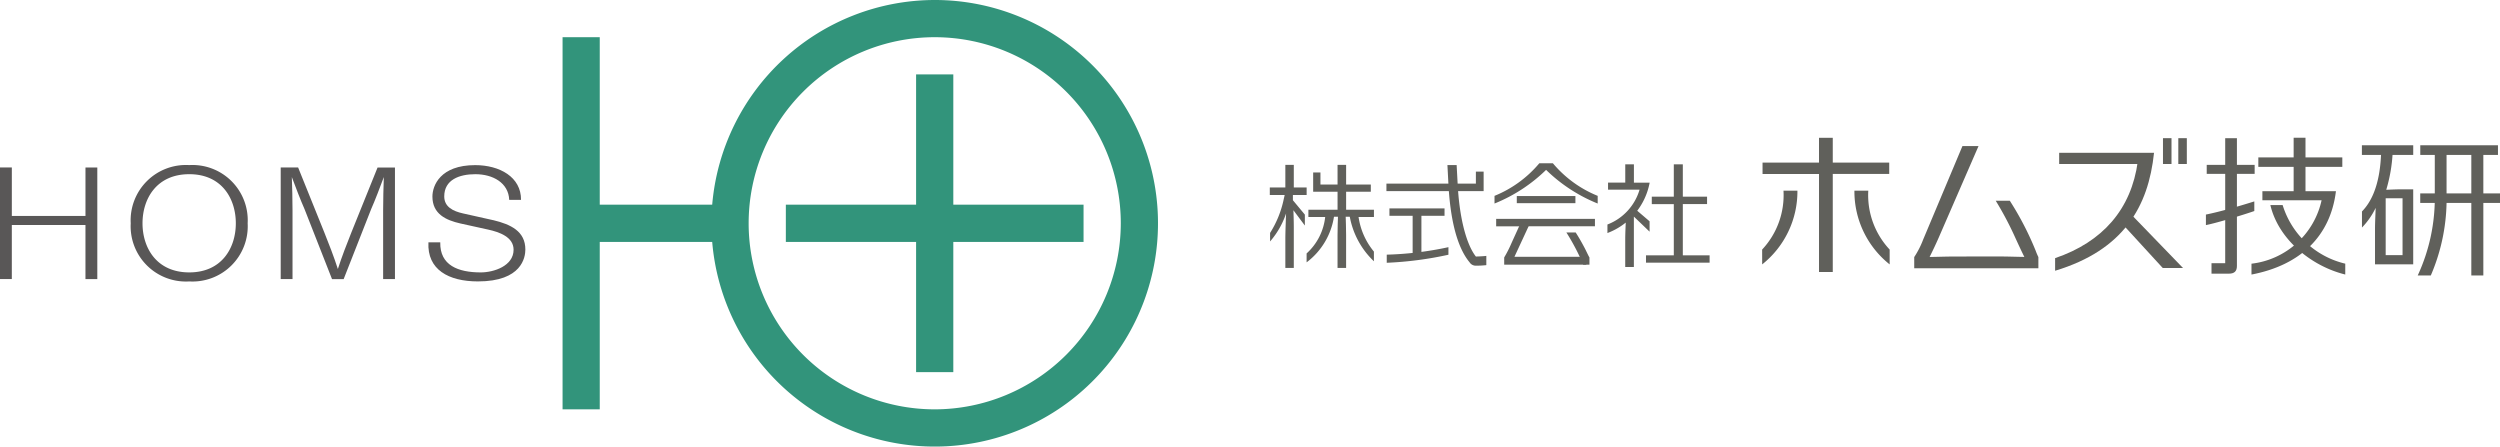
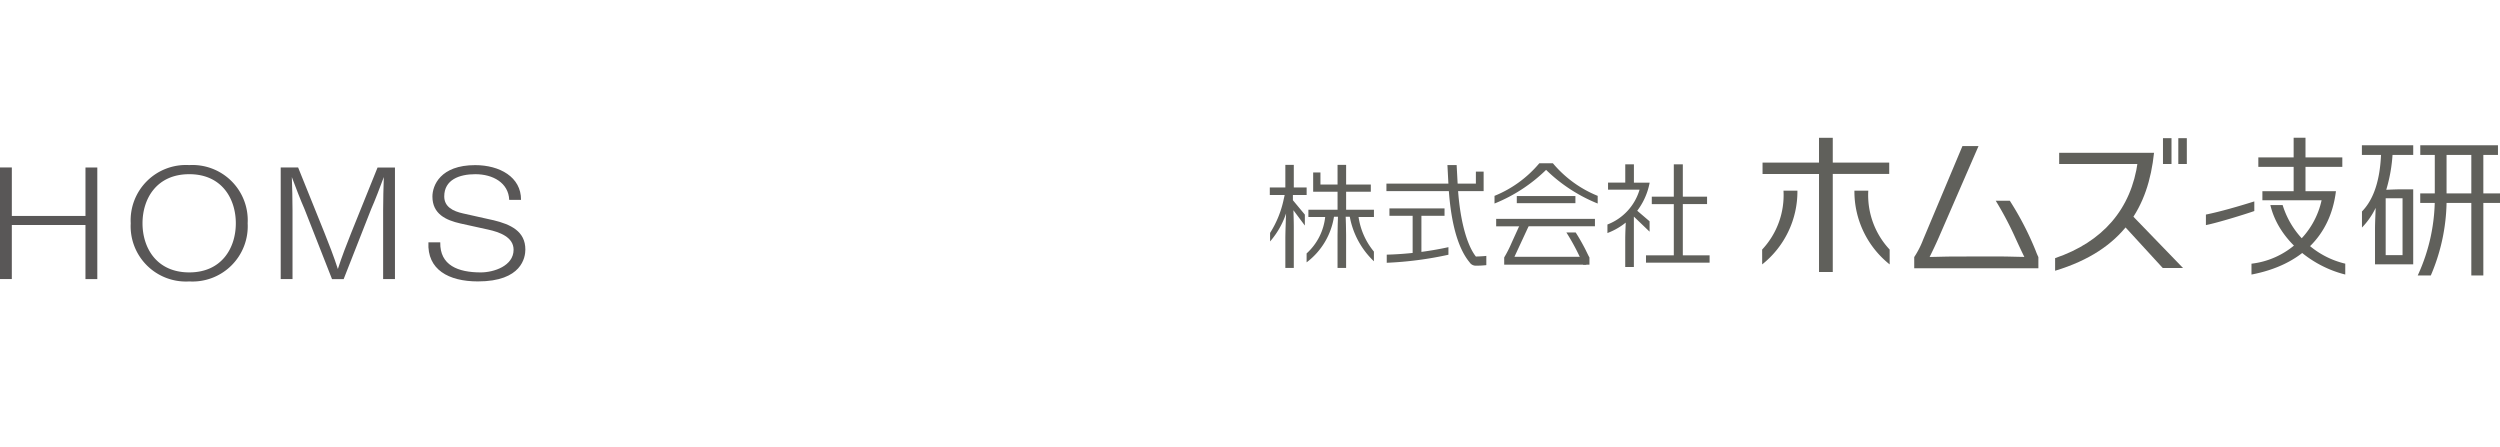
<svg xmlns="http://www.w3.org/2000/svg" id="TOP_logo" width="224.027" height="40.018" viewBox="0 0 224.027 40.018">
  <defs>
    <clipPath id="clip-path">
      <rect id="長方形_1347" data-name="長方形 1347" width="224.027" height="40.018" fill="none" />
    </clipPath>
  </defs>
  <g id="LOGO">
    <g id="グループ_3148" data-name="グループ 3148" clip-path="url(#clip-path)">
      <path id="パス_1948" data-name="パス 1948" d="M159.019,25.56c.012.366.039,1.135.039,1.706v2.949h-.768V27.266c0-.571.028-1.339.04-1.706" transform="translate(-38.432 -6.206)" fill="#60605b" />
      <path id="パス_1949" data-name="パス 1949" d="M169.641,28.137v.678a31.93,31.93,0,0,1-5.528.721v-.728a29.736,29.736,0,0,0,5.528-.671m-3.207.822v-3.63h-2.08v-.666h4.938v.666h-2.072v3.544" transform="translate(-39.846 -5.988)" fill="#60605b" />
      <path id="パス_1950" data-name="パス 1950" d="M192.6,23.987v4.664h-.775V26.2c0-.668.045-1.383.058-1.847m.374-.551.476-.338,1.275,1.09v.929Zm1.028-2.082h-3v-.635h1.543V19.448h.775v1.641h1.411a6.009,6.009,0,0,1-3.784,4.517v-.766a4.79,4.79,0,0,0,2.9-3.195m3.856-2.2v2.9h2.172v.666h-2.172V27.6h2.4v.659h-5.7V27.6h2.492V23.014h-1.973v-.666h1.973v-2.9Z" transform="translate(-46.187 -4.722)" fill="#60605b" />
      <path id="パス_1951" data-name="パス 1951" d="M214.868,16.307V18.53h5.059v1.018h-5.059v8.784h-1.233V19.549h-5.06V18.53h5.06V16.307Zm-6.329,10.015a7.129,7.129,0,0,0,1.913-5.275H211.7a8.352,8.352,0,0,1-3.158,6.605Zm11.427,1.33a8.348,8.348,0,0,1-3.158-6.605h1.243a7.128,7.128,0,0,0,1.915,5.275Z" transform="translate(-50.632 -3.959)" fill="#60605b" />
      <path id="パス_1952" data-name="パス 1952" d="M254.67,28.408h-1.816L248.9,24.095l1.018-.6Zm-3.954-9.32h-7.143v-1h8.5c-.506,4.83-2.729,8.715-8.864,10.567v-1.13c4.249-1.444,6.833-4.378,7.41-8.677Z" transform="translate(-59.049 -4.393)" fill="#60605b" />
      <path id="パス_1953" data-name="パス 1953" d="M271.6,21.9H266.12V21.09h2.8V18.91h-3.164v-.848h3.164V16.3h1.062v1.764h3.3v.848h-3.3v2.18h2.728c-.5,4.047-3.2,6.631-7.568,7.468v-.973a7.29,7.29,0,0,0,6.3-5.765Zm1.946,5.684v.973c-3-.735-5.98-3.118-6.711-6.223h1.1a7.726,7.726,0,0,0,5.612,5.25m-12.488-3.457v-.943c1.324-.266,3.089-.786,4.337-1.179v.863c-.775.273-3.293,1.056-4.337,1.259" transform="translate(-63.385 -3.957)" fill="#60605b" />
      <path id="パス_1954" data-name="パス 1954" d="M283.16,27.038h-1.511v-5.1h1.511ZM281.7,21.181a14.056,14.056,0,0,0,.572-3.283h-1.034c-.105,2.993-.953,4.447-1.715,5.225v1.442A6.582,6.582,0,0,0,280.75,22.8c-.009.418-.058,1.269-.058,1.93V27.86h3.424V21.139h-1.011c-.532,0-.937.023-1.4.042m2.412-3.99h-4.6v.865h4.6Zm7.776,4.312h-7.148v.853h7.148Zm-6.2,7.353a17.244,17.244,0,0,0,1.411-7.211V18.056h2.219v10.8H290.4v-10.8h1.311v-.865h-6.962v.865h1.3v3.589a16.508,16.508,0,0,1-1.528,7.211Z" transform="translate(-67.866 -4.174)" fill="#60605b" />
-       <path id="パス_1955" data-name="パス 1955" d="M263.858,18.742v-2.39h-1.05v2.39h-1.656v.811h1.656v8h-1.227v.939h1.565c.463,0,.712-.2.712-.686V19.553h1.589v-.811Z" transform="translate(-63.406 -3.97)" fill="#60605b" />
      <path id="パス_1956" data-name="パス 1956" d="M173.732,27.738c-.032,0,.366.238.336.238-.834-.77-1.664-3.062-1.855-6.7l-.093-1.742h-.826l.091,1.742c.15,2.8.666,5.5,1.9,6.981a.646.646,0,0,0,.556.295,8.216,8.216,0,0,0,.939-.049v-.829c-.254.036-.862.058-1.051.062" transform="translate(-41.589 -4.744)" fill="#60605b" />
      <path id="パス_1957" data-name="パス 1957" d="M151.714,22.211h-1.44v-.678h1.393V19.509h.757v2.024h1.151v.678h-1.231v.469l1.071,1.289v.979l-1.15-1.539.118-.032c.012.361.041,1.127.041,1.7v3.668h-.757v-2.64c0-.631.055-1.916.079-2.623l.106-.008a7.44,7.44,0,0,1-1.553,2.9V25.61a9.11,9.11,0,0,0,1.218-3c.052-.226.087-.376.12-.557" transform="translate(-36.486 -4.737)" fill="#60605b" />
      <rect id="長方形_1344" data-name="長方形 1344" width="0.764" height="2.314" transform="translate(193.826 12.382)" fill="#60605b" />
      <rect id="長方形_1345" data-name="長方形 1345" width="0.763" height="2.314" transform="translate(195.2 12.382)" fill="#60605b" />
      <path id="パス_1958" data-name="パス 1958" d="M172.786,22.057V20.309h-.694v1.076h-8.016v.672Z" transform="translate(-39.837 -4.931)" fill="#60605b" />
      <path id="パス_1959" data-name="パス 1959" d="M156.826,24.161H158.9l.214.021h1.6v-.649h-2.493V21.921h2.213v-.647h-2.213V19.509h-.768v1.764h-1.533V20.193h-.653v1.728h2.186v1.613H154.84v.649h1.586" transform="translate(-37.594 -4.737)" fill="#60605b" />
      <path id="パス_1960" data-name="パス 1960" d="M156.3,25.572a5.146,5.146,0,0,1-1.673,3.344v.8a6.345,6.345,0,0,0,2.464-4.159" transform="translate(-37.541 -6.206)" fill="#60605b" />
      <path id="パス_1961" data-name="パス 1961" d="M160.511,25.572l-.788-.012a7.33,7.33,0,0,0,2.174,4.059v-.868a6.272,6.272,0,0,1-1.386-3.179" transform="translate(-38.78 -6.206)" fill="#60605b" />
      <rect id="長方形_1346" data-name="長方形 1346" width="5.253" height="0.638" transform="translate(135.921 17.568)" fill="#60605b" />
      <path id="パス_1962" data-name="パス 1962" d="M179.85,26.562h6.064V25.9h-8.852v.667h2.1" transform="translate(-42.99 -6.287)" fill="#60605b" />
      <path id="パス_1963" data-name="パス 1963" d="M178.86,29.639l1.377-2.968h-.848l-.717,1.576a10.788,10.788,0,0,1-.66,1.3v.649h7.355v-.709h-6.89" transform="translate(-43.22 -6.476)" fill="#60605b" />
      <path id="パス_1964" data-name="パス 1964" d="M181.332,19.758a14.234,14.234,0,0,0,4.781,3.173v-.688a10.268,10.268,0,0,1-4.012-2.918H180.88a10.27,10.27,0,0,1-4.012,2.918v.688a14.223,14.223,0,0,0,4.78-3.173" transform="translate(-42.943 -4.692)" fill="#60605b" />
      <path id="パス_1965" data-name="パス 1965" d="M186.985,28.858c-.237-.45-.493-.9-.78-1.347h-.834a19.576,19.576,0,0,1,1.511,2.884h.557v-.649c-.067-.084-.3-.6-.453-.888" transform="translate(-45.007 -6.68)" fill="#60605b" />
      <path id="パス_1966" data-name="パス 1966" d="M234.045,27.18c.865,0,1.65.033,2.36.041-.276-.551-.554-1.162-.812-1.722a29.556,29.556,0,0,0-1.754-3.316H235.1a27.12,27.12,0,0,1,2.328,4.5,5.356,5.356,0,0,0,.235.552v1H226.537v-1a8.021,8.021,0,0,0,.8-1.567l3.522-8.383H232.3L228.728,25.5c-.248.566-.536,1.174-.812,1.725.711-.008,1.493-.041,2.36-.041Z" transform="translate(-55.002 -4.198)" fill="#60605b" />
      <path id="パス_1967" data-name="パス 1967" d="M7.66,24.163h-6.6V19.818H0v10H1.059V24.974h6.6v4.848H8.72v-10H7.66Z" transform="translate(0 -4.812)" fill="#595757" />
      <path id="パス_1968" data-name="パス 1968" d="M20.717,19.538a4.955,4.955,0,0,0-5.247,5.213,4.953,4.953,0,0,0,5.247,5.212,4.95,4.95,0,0,0,5.232-5.212,4.952,4.952,0,0,0-5.232-5.213m0,9.616c-2.944,0-4.19-2.217-4.19-4.4s1.246-4.4,4.19-4.4c2.929,0,4.171,2.213,4.171,4.4s-1.243,4.4-4.171,4.4" transform="translate(-3.756 -4.744)" fill="#595757" />
      <path id="パス_1969" data-name="パス 1969" d="M39.547,25.657c-.376.935-.875,2.224-1.205,3.262-.332-1.038-.83-2.327-1.208-3.262l-2.354-5.839H33.22v10h1.059V23.678c0-.944-.028-2.166-.062-3,.326.875.807,2.128,1.14,2.877l2.462,6.269h1.042l2.463-6.269c.334-.749.812-2,1.137-2.877-.03.836-.062,2.058-.062,3v6.144h1.06v-10H41.9Z" transform="translate(-8.066 -4.812)" fill="#595757" />
      <path id="パス_1970" data-name="パス 1970" d="M56.506,24.474,53.8,23.869c-.9-.2-1.683-.588-1.683-1.525,0-1.485,1.339-1.99,2.787-1.99,1.57,0,2.974.771,3.035,2.3h1.059c.016-2.047-1.916-3.113-4.109-3.113-3.131,0-3.831,1.837-3.831,2.818,0,1.554,1.2,2.116,2.508,2.411l2.475.545c1.028.225,2.29.671,2.29,1.807,0,1.456-1.775,2.033-2.942,2.033-2.026,0-3.673-.632-3.629-2.693H50.7c-.123,2.438,1.8,3.5,4.436,3.5,3.939,0,4.25-2.17,4.25-2.856,0-1.64-1.308-2.256-2.878-2.634" transform="translate(-12.308 -4.744)" fill="#595757" />
-       <path id="パス_1971" data-name="パス 1971" d="M108.007,20.48V8.808h-3.335V20.48H93v3.336h11.672V35.488h3.335V23.816h11.671V20.48Z" transform="translate(-22.58 -2.139)" fill="#32947b" />
-       <path id="パス_1972" data-name="パス 1972" d="M99.924,0A20.037,20.037,0,0,0,79.986,18.341H69.909V3.333H66.577V36.682h3.332v-15H79.986A20.009,20.009,0,1,0,99.924,0m0,36.682A16.674,16.674,0,1,1,116.6,20.008,16.694,16.694,0,0,1,99.924,36.682" transform="translate(-16.165 0)" fill="#32947b" />
    </g>
  </g>
</svg>